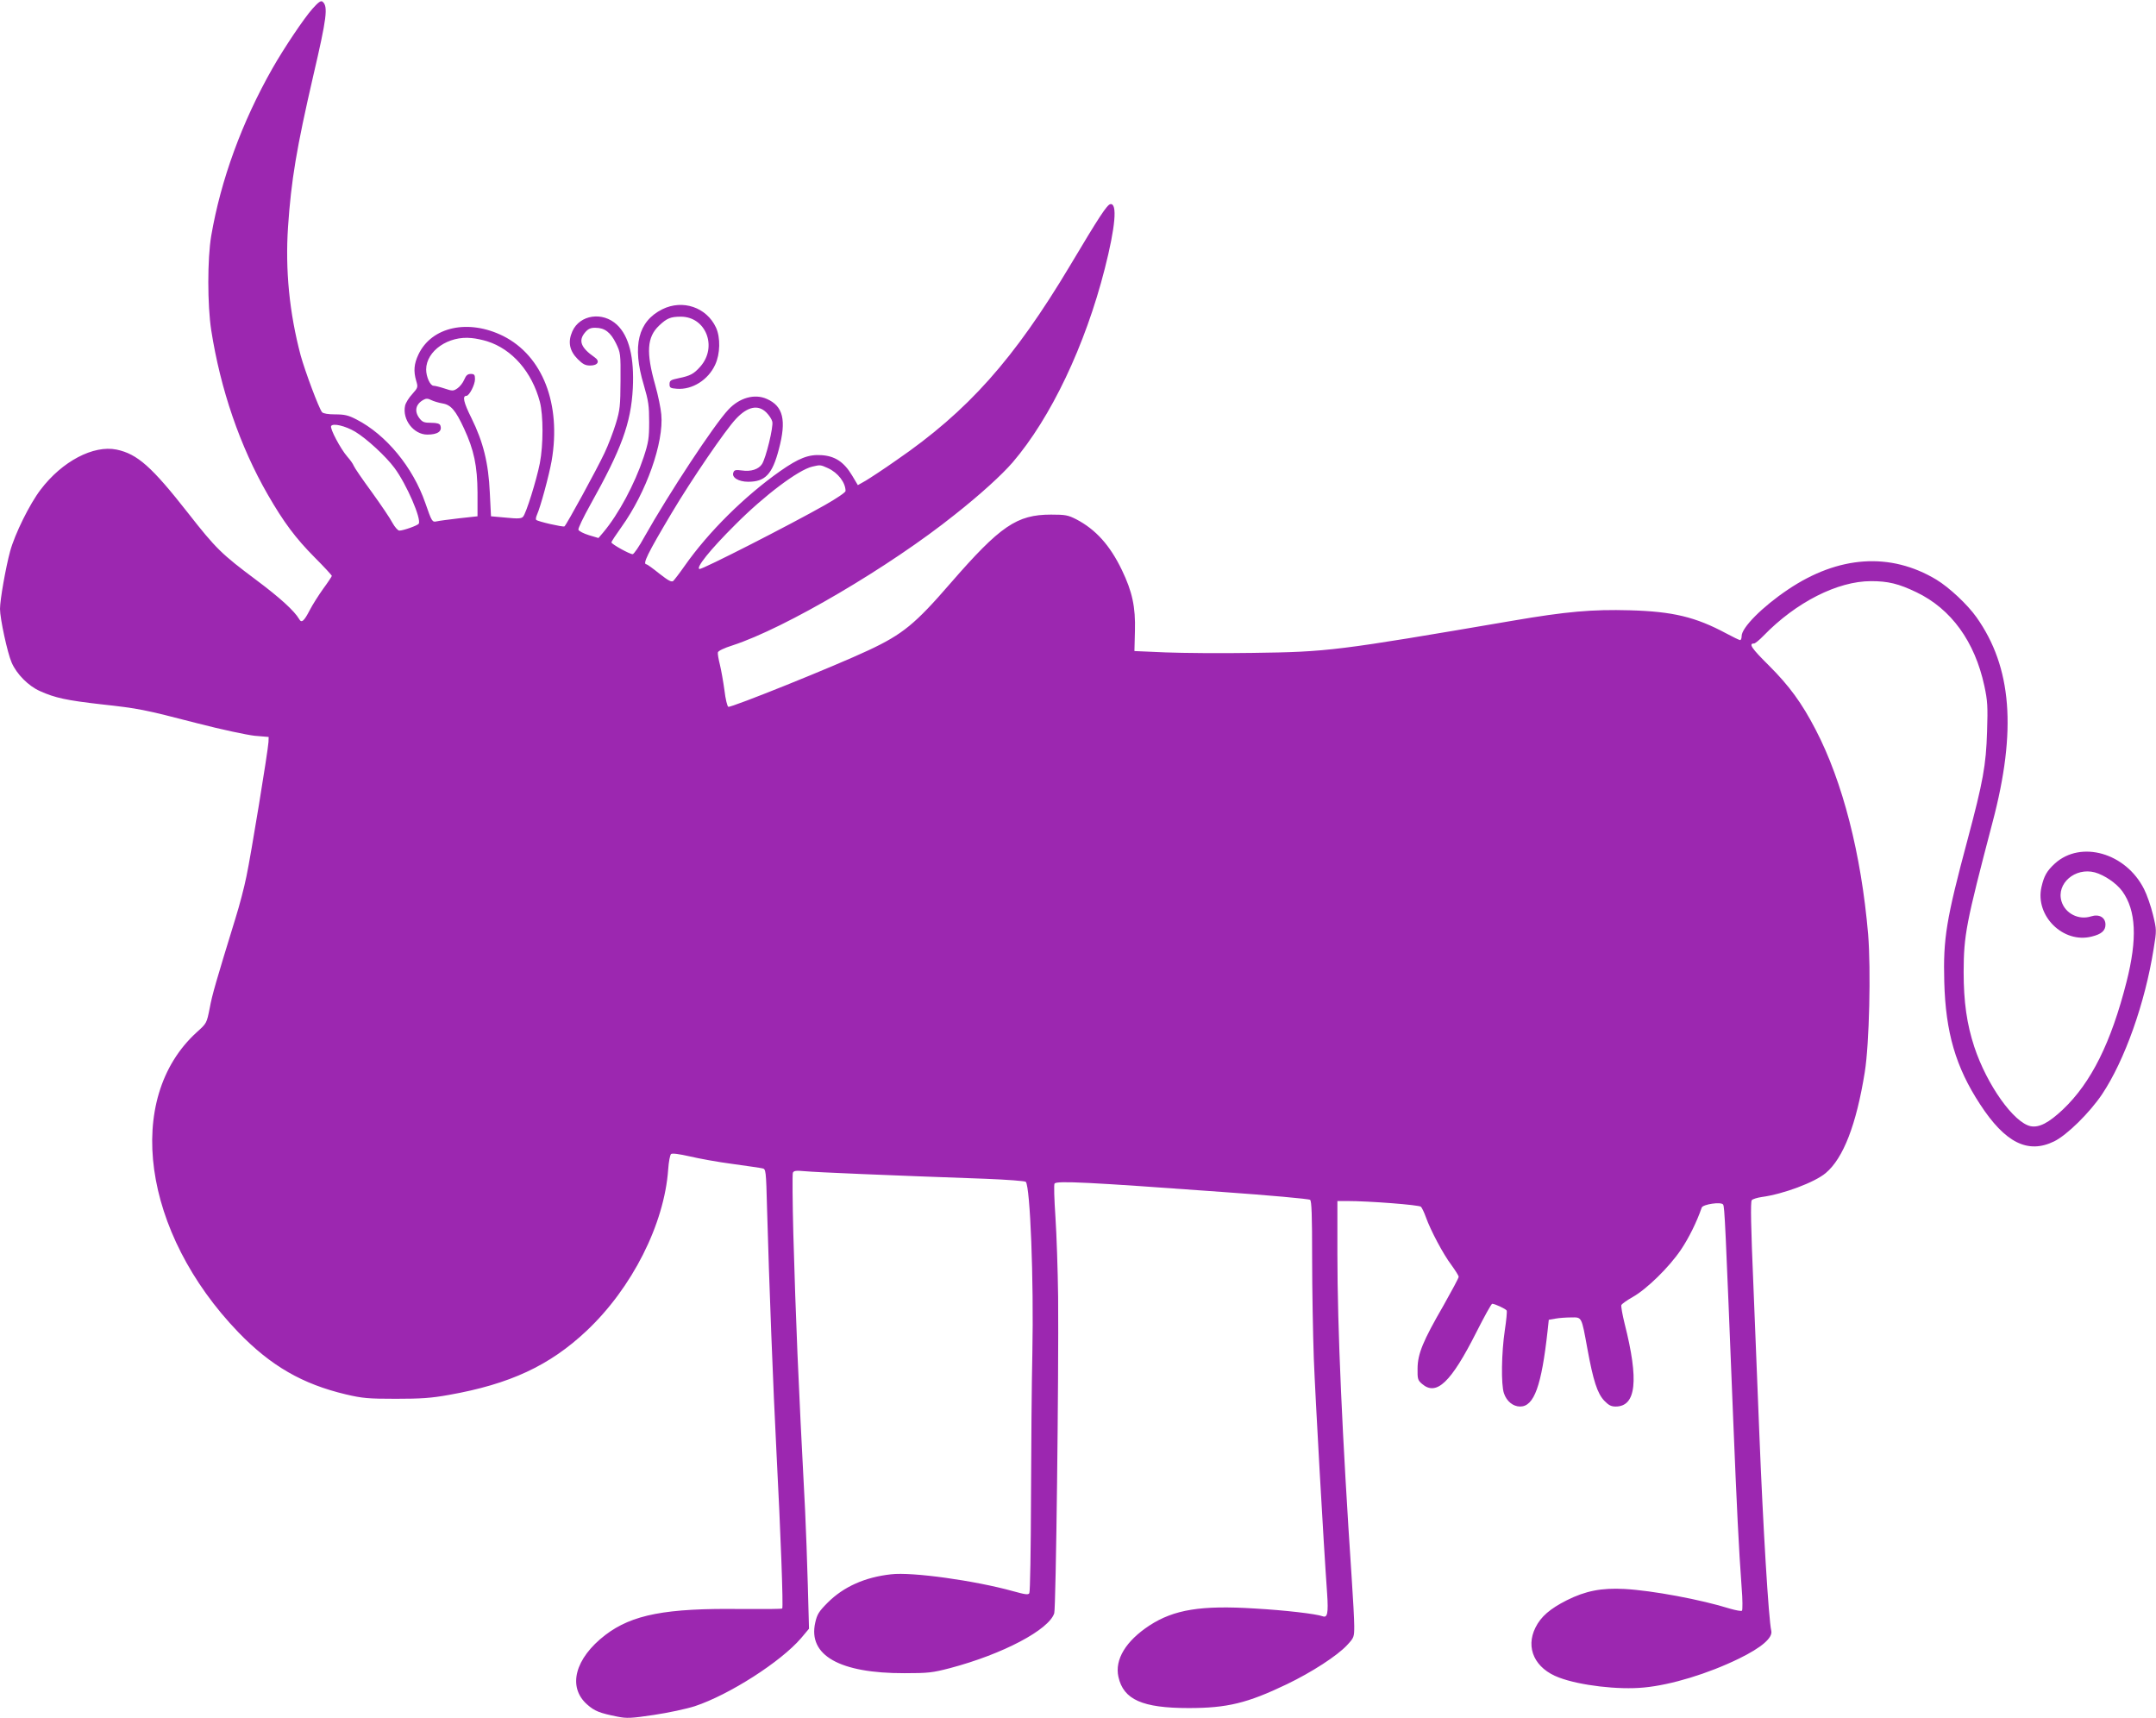
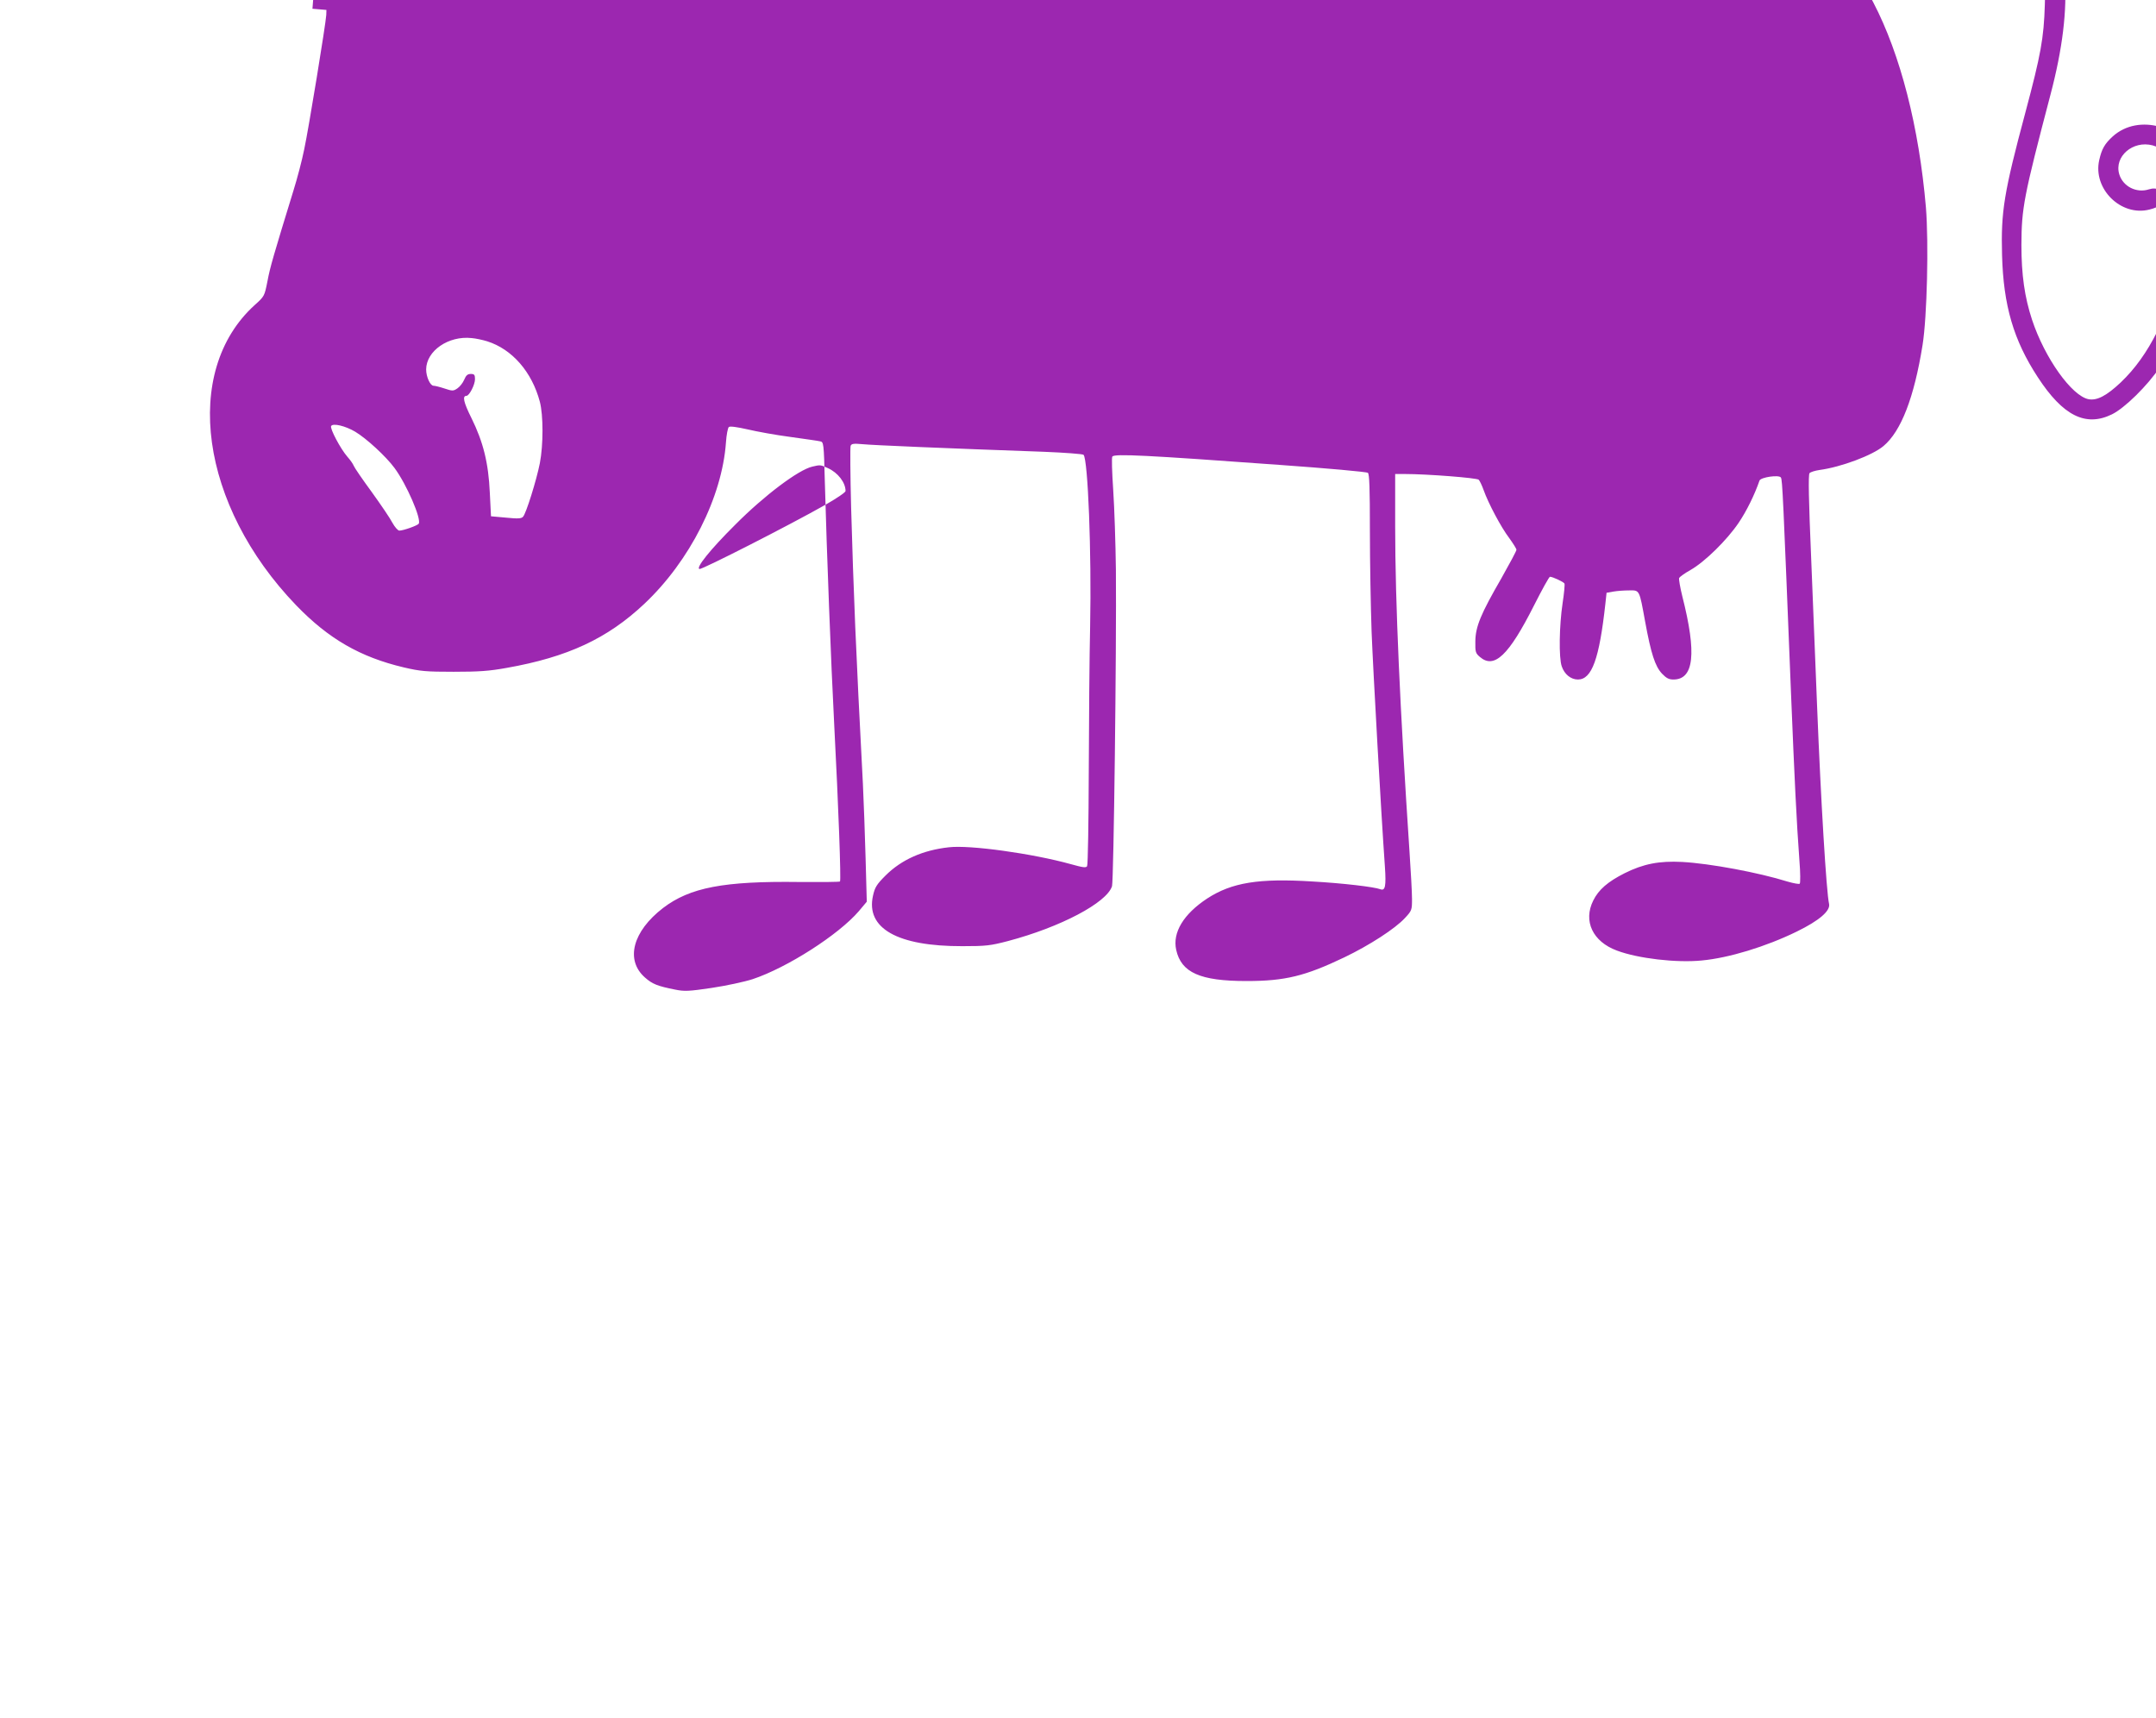
<svg xmlns="http://www.w3.org/2000/svg" version="1.0" width="1280pt" height="1020pt" viewBox="0 0 1280 1020" preserveAspectRatio="xMidYMid meet">
  <g transform="translate(0,1020) scale(0.1,-0.1)" fill="#9c27b0" stroke="none">
-     <path d="M1855 10148 c-52 -59 -168 -232 -237 -353 -182 -320 -307 -663 -364 -995 -23 -136 -23 -410 0 -560 55 -352 171 -690 335 -975 95 -165 165 -259 279 -374 56 -56 102 -106 102 -110 0 -3 -23 -38 -51 -76 -28 -39 -64 -96 -80 -127 -34 -66 -49 -79 -63 -53 -28 48 -113 126 -255 232 -206 154 -239 186 -405 398 -215 274 -300 350 -424 376 -137 28 -323 -69 -451 -238 -65 -85 -153 -263 -181 -366 -26 -96 -60 -288 -60 -342 0 -57 44 -261 69 -318 29 -68 100 -140 169 -170 88 -40 159 -55 361 -78 227 -25 252 -30 573 -113 143 -37 294 -69 340 -74 l83 -7 -1 -30 c-3 -53 -105 -677 -131 -798 -13 -65 -42 -175 -64 -245 -117 -381 -139 -455 -154 -537 -18 -90 -18 -90 -77 -143 -433 -394 -323 -1189 247 -1781 193 -200 381 -308 639 -369 98 -23 132 -26 296 -26 150 0 210 4 315 23 362 64 598 174 817 380 270 254 462 633 485 959 3 45 11 86 17 91 7 6 49 0 111 -14 55 -13 170 -34 255 -45 85 -12 165 -23 176 -26 21 -4 22 -9 28 -241 12 -433 36 -1063 56 -1448 25 -480 41 -917 34 -924 -3 -3 -112 -4 -242 -3 -449 6 -649 -33 -808 -154 -181 -139 -226 -309 -108 -413 44 -39 74 -51 180 -72 54 -11 81 -10 215 10 87 13 194 36 244 52 205 68 511 264 631 404 l47 56 -7 257 c-4 141 -11 340 -16 442 -43 819 -55 1123 -70 1643 -5 191 -6 355 -3 364 5 13 17 15 72 10 60 -6 484 -24 1074 -45 125 -5 232 -13 237 -18 26 -28 48 -579 39 -1019 -4 -170 -7 -557 -8 -860 -1 -302 -5 -556 -10 -563 -6 -11 -25 -8 -97 12 -227 63 -600 115 -724 100 -155 -17 -282 -74 -376 -168 -53 -53 -63 -70 -74 -119 -44 -194 145 -301 530 -300 141 0 166 3 270 30 314 83 588 228 619 326 10 35 27 1402 23 1878 -2 158 -9 371 -16 475 -7 104 -10 193 -5 198 15 17 198 8 994 -50 281 -20 516 -41 523 -47 9 -7 12 -89 12 -346 0 -185 5 -453 10 -596 9 -231 57 -1087 79 -1395 8 -118 2 -146 -27 -135 -37 14 -224 36 -403 46 -318 20 -479 -6 -625 -101 -140 -92 -207 -202 -184 -305 30 -135 142 -185 417 -185 229 0 348 29 582 141 148 71 301 170 359 233 41 44 42 48 42 113 0 38 -7 165 -15 283 -56 838 -85 1483 -85 1928 l0 312 58 0 c130 0 428 -23 438 -34 6 -6 19 -33 29 -61 28 -79 104 -222 152 -285 23 -32 43 -63 43 -70 0 -7 -41 -83 -90 -170 -122 -211 -153 -286 -154 -373 -1 -63 1 -71 27 -93 85 -73 171 8 322 307 47 93 89 169 94 169 16 0 80 -30 86 -40 3 -5 -2 -58 -11 -117 -20 -133 -23 -324 -5 -375 16 -47 54 -78 96 -78 83 0 127 123 163 450 l7 65 40 7 c22 4 64 7 93 7 64 1 61 7 96 -185 35 -191 59 -265 100 -309 26 -27 41 -35 68 -35 122 0 139 155 53 493 -13 53 -22 103 -19 110 3 6 33 28 67 47 85 48 217 178 286 280 48 71 95 167 124 251 7 20 117 36 127 18 9 -13 13 -104 60 -1279 21 -515 33 -764 50 -995 6 -71 6 -133 2 -137 -4 -4 -36 2 -71 12 -172 54 -462 108 -627 117 -136 7 -230 -11 -342 -67 -99 -50 -154 -97 -186 -162 -61 -122 -3 -244 140 -297 124 -47 354 -74 504 -59 161 15 381 82 565 172 133 65 200 123 191 164 -16 69 -49 619 -71 1172 -8 206 -24 599 -35 874 -15 349 -18 502 -10 511 6 7 33 15 60 19 127 17 314 87 379 142 105 88 182 288 232 599 27 167 37 608 20 818 -41 477 -151 907 -312 1216 -82 158 -156 259 -276 379 -104 103 -124 132 -89 132 6 0 32 21 56 46 193 199 440 324 638 324 101 0 164 -15 270 -66 206 -99 346 -292 403 -556 19 -89 21 -121 16 -272 -6 -199 -24 -297 -115 -638 -128 -478 -146 -589 -139 -848 8 -299 68 -505 212 -725 149 -229 284 -297 440 -221 76 37 211 170 285 280 134 201 255 541 306 863 18 111 18 112 -4 203 -12 50 -36 119 -53 152 -108 215 -375 291 -529 152 -48 -44 -65 -74 -80 -140 -39 -171 129 -337 298 -294 58 14 82 35 82 71 0 43 -38 64 -85 49 -74 -24 -154 17 -176 89 -32 106 81 203 198 172 57 -16 128 -64 163 -112 82 -114 90 -282 25 -538 -92 -362 -210 -598 -377 -757 -85 -80 -141 -109 -191 -100 -100 19 -261 245 -336 472 -44 134 -63 266 -63 444 1 220 13 284 172 890 144 545 114 920 -96 1216 -53 75 -162 177 -238 223 -273 164 -581 143 -881 -59 -152 -102 -275 -226 -275 -276 0 -13 -4 -24 -9 -24 -5 0 -42 18 -83 40 -181 97 -316 130 -573 137 -221 6 -375 -7 -695 -62 -1048 -179 -1094 -185 -1545 -191 -181 -3 -413 -1 -515 3 l-185 8 3 120 c4 142 -16 233 -77 360 -71 148 -156 242 -271 302 -49 25 -65 28 -150 28 -203 0 -301 -67 -595 -405 -212 -245 -285 -305 -490 -401 -198 -93 -814 -341 -831 -335 -6 2 -17 46 -23 98 -7 51 -19 119 -27 152 -8 32 -14 65 -12 73 2 9 37 26 88 42 310 101 932 466 1319 776 152 120 279 236 343 310 227 265 431 694 547 1150 63 247 76 391 33 383 -20 -4 -66 -74 -240 -366 -332 -555 -605 -862 -1030 -1154 -75 -53 -158 -107 -183 -122 l-46 -26 -34 57 c-48 80 -101 116 -183 121 -76 5 -134 -18 -243 -94 -212 -149 -427 -362 -568 -563 -30 -43 -61 -83 -68 -90 -11 -8 -29 2 -83 44 -37 30 -72 55 -76 55 -25 0 6 63 150 305 119 200 318 491 381 558 69 74 132 87 181 38 16 -16 32 -40 35 -54 8 -29 -38 -217 -61 -252 -20 -31 -66 -46 -119 -38 -37 5 -46 3 -51 -12 -12 -29 30 -55 88 -55 101 0 143 44 182 193 46 173 26 256 -72 299 -72 32 -162 7 -228 -64 -84 -89 -354 -499 -498 -755 -31 -57 -63 -103 -70 -103 -18 0 -126 60 -126 70 0 5 27 46 60 92 147 205 252 501 236 668 -3 36 -19 114 -36 174 -55 194 -49 285 23 353 46 44 69 53 129 53 149 0 219 -179 116 -296 -39 -44 -60 -55 -128 -69 -48 -10 -55 -14 -55 -36 0 -21 5 -24 44 -27 91 -7 186 53 227 143 30 64 32 161 5 220 -56 121 -198 169 -319 109 -144 -72 -180 -217 -110 -449 28 -96 32 -124 32 -220 0 -97 -4 -122 -33 -210 -53 -159 -149 -338 -239 -445 l-29 -34 -57 17 c-32 10 -59 24 -62 32 -3 7 29 74 71 149 185 331 241 483 252 691 9 183 -22 309 -94 377 -85 80 -221 60 -265 -39 -28 -63 -17 -116 32 -165 30 -30 45 -38 74 -38 46 0 60 26 26 49 -82 57 -98 99 -56 148 18 21 33 28 62 27 54 0 89 -27 121 -92 27 -56 28 -61 27 -222 -1 -150 -3 -173 -28 -255 -15 -49 -45 -128 -67 -174 -45 -96 -227 -429 -238 -436 -9 -5 -159 29 -168 39 -3 3 -1 17 5 30 21 47 71 231 87 320 58 337 -53 623 -287 741 -207 103 -426 56 -504 -110 -26 -55 -30 -98 -13 -156 11 -37 11 -40 -23 -78 -20 -21 -39 -52 -43 -69 -18 -83 51 -172 132 -172 62 0 90 20 77 55 -4 10 -21 15 -54 15 -41 0 -52 4 -69 26 -33 42 -24 85 24 111 14 8 26 8 45 -2 14 -7 44 -16 67 -20 50 -8 78 -41 128 -149 59 -127 79 -222 80 -381 l0 -140 -110 -12 c-60 -7 -120 -15 -132 -18 -27 -6 -29 -3 -68 109 -73 212 -233 406 -409 496 -48 25 -71 30 -126 30 -42 0 -71 5 -78 13 -19 23 -101 243 -127 337 -67 253 -92 506 -75 763 19 279 50 464 150 898 80 343 89 411 55 439 -10 8 -24 -2 -60 -42z m1037 -1974 c149 -47 266 -182 313 -359 21 -80 21 -256 0 -365 -20 -101 -82 -300 -100 -318 -10 -11 -31 -12 -101 -5 l-89 8 -7 140 c-8 177 -39 301 -109 443 -47 94 -55 132 -30 132 17 0 51 66 51 99 0 26 -4 31 -25 31 -19 0 -28 -8 -39 -34 -8 -19 -26 -42 -41 -52 -24 -16 -29 -16 -77 0 -27 9 -56 16 -64 16 -20 0 -44 53 -44 97 1 110 132 201 270 186 25 -2 66 -11 92 -19z m-783 -537 c68 -41 182 -146 233 -215 72 -97 161 -303 144 -331 -7 -11 -92 -41 -115 -41 -9 0 -27 21 -41 46 -13 26 -69 108 -123 183 -55 75 -103 145 -107 156 -4 11 -21 35 -38 54 -40 46 -105 168 -96 182 11 18 84 1 143 -34z m2806 -216 c60 -27 105 -86 105 -136 0 -8 -55 -45 -122 -83 -210 -119 -728 -383 -745 -380 -25 5 64 116 212 263 172 173 375 326 458 345 47 11 48 11 92 -9z" />
+     <path d="M1855 10148 l83 -7 -1 -30 c-3 -53 -105 -677 -131 -798 -13 -65 -42 -175 -64 -245 -117 -381 -139 -455 -154 -537 -18 -90 -18 -90 -77 -143 -433 -394 -323 -1189 247 -1781 193 -200 381 -308 639 -369 98 -23 132 -26 296 -26 150 0 210 4 315 23 362 64 598 174 817 380 270 254 462 633 485 959 3 45 11 86 17 91 7 6 49 0 111 -14 55 -13 170 -34 255 -45 85 -12 165 -23 176 -26 21 -4 22 -9 28 -241 12 -433 36 -1063 56 -1448 25 -480 41 -917 34 -924 -3 -3 -112 -4 -242 -3 -449 6 -649 -33 -808 -154 -181 -139 -226 -309 -108 -413 44 -39 74 -51 180 -72 54 -11 81 -10 215 10 87 13 194 36 244 52 205 68 511 264 631 404 l47 56 -7 257 c-4 141 -11 340 -16 442 -43 819 -55 1123 -70 1643 -5 191 -6 355 -3 364 5 13 17 15 72 10 60 -6 484 -24 1074 -45 125 -5 232 -13 237 -18 26 -28 48 -579 39 -1019 -4 -170 -7 -557 -8 -860 -1 -302 -5 -556 -10 -563 -6 -11 -25 -8 -97 12 -227 63 -600 115 -724 100 -155 -17 -282 -74 -376 -168 -53 -53 -63 -70 -74 -119 -44 -194 145 -301 530 -300 141 0 166 3 270 30 314 83 588 228 619 326 10 35 27 1402 23 1878 -2 158 -9 371 -16 475 -7 104 -10 193 -5 198 15 17 198 8 994 -50 281 -20 516 -41 523 -47 9 -7 12 -89 12 -346 0 -185 5 -453 10 -596 9 -231 57 -1087 79 -1395 8 -118 2 -146 -27 -135 -37 14 -224 36 -403 46 -318 20 -479 -6 -625 -101 -140 -92 -207 -202 -184 -305 30 -135 142 -185 417 -185 229 0 348 29 582 141 148 71 301 170 359 233 41 44 42 48 42 113 0 38 -7 165 -15 283 -56 838 -85 1483 -85 1928 l0 312 58 0 c130 0 428 -23 438 -34 6 -6 19 -33 29 -61 28 -79 104 -222 152 -285 23 -32 43 -63 43 -70 0 -7 -41 -83 -90 -170 -122 -211 -153 -286 -154 -373 -1 -63 1 -71 27 -93 85 -73 171 8 322 307 47 93 89 169 94 169 16 0 80 -30 86 -40 3 -5 -2 -58 -11 -117 -20 -133 -23 -324 -5 -375 16 -47 54 -78 96 -78 83 0 127 123 163 450 l7 65 40 7 c22 4 64 7 93 7 64 1 61 7 96 -185 35 -191 59 -265 100 -309 26 -27 41 -35 68 -35 122 0 139 155 53 493 -13 53 -22 103 -19 110 3 6 33 28 67 47 85 48 217 178 286 280 48 71 95 167 124 251 7 20 117 36 127 18 9 -13 13 -104 60 -1279 21 -515 33 -764 50 -995 6 -71 6 -133 2 -137 -4 -4 -36 2 -71 12 -172 54 -462 108 -627 117 -136 7 -230 -11 -342 -67 -99 -50 -154 -97 -186 -162 -61 -122 -3 -244 140 -297 124 -47 354 -74 504 -59 161 15 381 82 565 172 133 65 200 123 191 164 -16 69 -49 619 -71 1172 -8 206 -24 599 -35 874 -15 349 -18 502 -10 511 6 7 33 15 60 19 127 17 314 87 379 142 105 88 182 288 232 599 27 167 37 608 20 818 -41 477 -151 907 -312 1216 -82 158 -156 259 -276 379 -104 103 -124 132 -89 132 6 0 32 21 56 46 193 199 440 324 638 324 101 0 164 -15 270 -66 206 -99 346 -292 403 -556 19 -89 21 -121 16 -272 -6 -199 -24 -297 -115 -638 -128 -478 -146 -589 -139 -848 8 -299 68 -505 212 -725 149 -229 284 -297 440 -221 76 37 211 170 285 280 134 201 255 541 306 863 18 111 18 112 -4 203 -12 50 -36 119 -53 152 -108 215 -375 291 -529 152 -48 -44 -65 -74 -80 -140 -39 -171 129 -337 298 -294 58 14 82 35 82 71 0 43 -38 64 -85 49 -74 -24 -154 17 -176 89 -32 106 81 203 198 172 57 -16 128 -64 163 -112 82 -114 90 -282 25 -538 -92 -362 -210 -598 -377 -757 -85 -80 -141 -109 -191 -100 -100 19 -261 245 -336 472 -44 134 -63 266 -63 444 1 220 13 284 172 890 144 545 114 920 -96 1216 -53 75 -162 177 -238 223 -273 164 -581 143 -881 -59 -152 -102 -275 -226 -275 -276 0 -13 -4 -24 -9 -24 -5 0 -42 18 -83 40 -181 97 -316 130 -573 137 -221 6 -375 -7 -695 -62 -1048 -179 -1094 -185 -1545 -191 -181 -3 -413 -1 -515 3 l-185 8 3 120 c4 142 -16 233 -77 360 -71 148 -156 242 -271 302 -49 25 -65 28 -150 28 -203 0 -301 -67 -595 -405 -212 -245 -285 -305 -490 -401 -198 -93 -814 -341 -831 -335 -6 2 -17 46 -23 98 -7 51 -19 119 -27 152 -8 32 -14 65 -12 73 2 9 37 26 88 42 310 101 932 466 1319 776 152 120 279 236 343 310 227 265 431 694 547 1150 63 247 76 391 33 383 -20 -4 -66 -74 -240 -366 -332 -555 -605 -862 -1030 -1154 -75 -53 -158 -107 -183 -122 l-46 -26 -34 57 c-48 80 -101 116 -183 121 -76 5 -134 -18 -243 -94 -212 -149 -427 -362 -568 -563 -30 -43 -61 -83 -68 -90 -11 -8 -29 2 -83 44 -37 30 -72 55 -76 55 -25 0 6 63 150 305 119 200 318 491 381 558 69 74 132 87 181 38 16 -16 32 -40 35 -54 8 -29 -38 -217 -61 -252 -20 -31 -66 -46 -119 -38 -37 5 -46 3 -51 -12 -12 -29 30 -55 88 -55 101 0 143 44 182 193 46 173 26 256 -72 299 -72 32 -162 7 -228 -64 -84 -89 -354 -499 -498 -755 -31 -57 -63 -103 -70 -103 -18 0 -126 60 -126 70 0 5 27 46 60 92 147 205 252 501 236 668 -3 36 -19 114 -36 174 -55 194 -49 285 23 353 46 44 69 53 129 53 149 0 219 -179 116 -296 -39 -44 -60 -55 -128 -69 -48 -10 -55 -14 -55 -36 0 -21 5 -24 44 -27 91 -7 186 53 227 143 30 64 32 161 5 220 -56 121 -198 169 -319 109 -144 -72 -180 -217 -110 -449 28 -96 32 -124 32 -220 0 -97 -4 -122 -33 -210 -53 -159 -149 -338 -239 -445 l-29 -34 -57 17 c-32 10 -59 24 -62 32 -3 7 29 74 71 149 185 331 241 483 252 691 9 183 -22 309 -94 377 -85 80 -221 60 -265 -39 -28 -63 -17 -116 32 -165 30 -30 45 -38 74 -38 46 0 60 26 26 49 -82 57 -98 99 -56 148 18 21 33 28 62 27 54 0 89 -27 121 -92 27 -56 28 -61 27 -222 -1 -150 -3 -173 -28 -255 -15 -49 -45 -128 -67 -174 -45 -96 -227 -429 -238 -436 -9 -5 -159 29 -168 39 -3 3 -1 17 5 30 21 47 71 231 87 320 58 337 -53 623 -287 741 -207 103 -426 56 -504 -110 -26 -55 -30 -98 -13 -156 11 -37 11 -40 -23 -78 -20 -21 -39 -52 -43 -69 -18 -83 51 -172 132 -172 62 0 90 20 77 55 -4 10 -21 15 -54 15 -41 0 -52 4 -69 26 -33 42 -24 85 24 111 14 8 26 8 45 -2 14 -7 44 -16 67 -20 50 -8 78 -41 128 -149 59 -127 79 -222 80 -381 l0 -140 -110 -12 c-60 -7 -120 -15 -132 -18 -27 -6 -29 -3 -68 109 -73 212 -233 406 -409 496 -48 25 -71 30 -126 30 -42 0 -71 5 -78 13 -19 23 -101 243 -127 337 -67 253 -92 506 -75 763 19 279 50 464 150 898 80 343 89 411 55 439 -10 8 -24 -2 -60 -42z m1037 -1974 c149 -47 266 -182 313 -359 21 -80 21 -256 0 -365 -20 -101 -82 -300 -100 -318 -10 -11 -31 -12 -101 -5 l-89 8 -7 140 c-8 177 -39 301 -109 443 -47 94 -55 132 -30 132 17 0 51 66 51 99 0 26 -4 31 -25 31 -19 0 -28 -8 -39 -34 -8 -19 -26 -42 -41 -52 -24 -16 -29 -16 -77 0 -27 9 -56 16 -64 16 -20 0 -44 53 -44 97 1 110 132 201 270 186 25 -2 66 -11 92 -19z m-783 -537 c68 -41 182 -146 233 -215 72 -97 161 -303 144 -331 -7 -11 -92 -41 -115 -41 -9 0 -27 21 -41 46 -13 26 -69 108 -123 183 -55 75 -103 145 -107 156 -4 11 -21 35 -38 54 -40 46 -105 168 -96 182 11 18 84 1 143 -34z m2806 -216 c60 -27 105 -86 105 -136 0 -8 -55 -45 -122 -83 -210 -119 -728 -383 -745 -380 -25 5 64 116 212 263 172 173 375 326 458 345 47 11 48 11 92 -9z" />
  </g>
</svg>